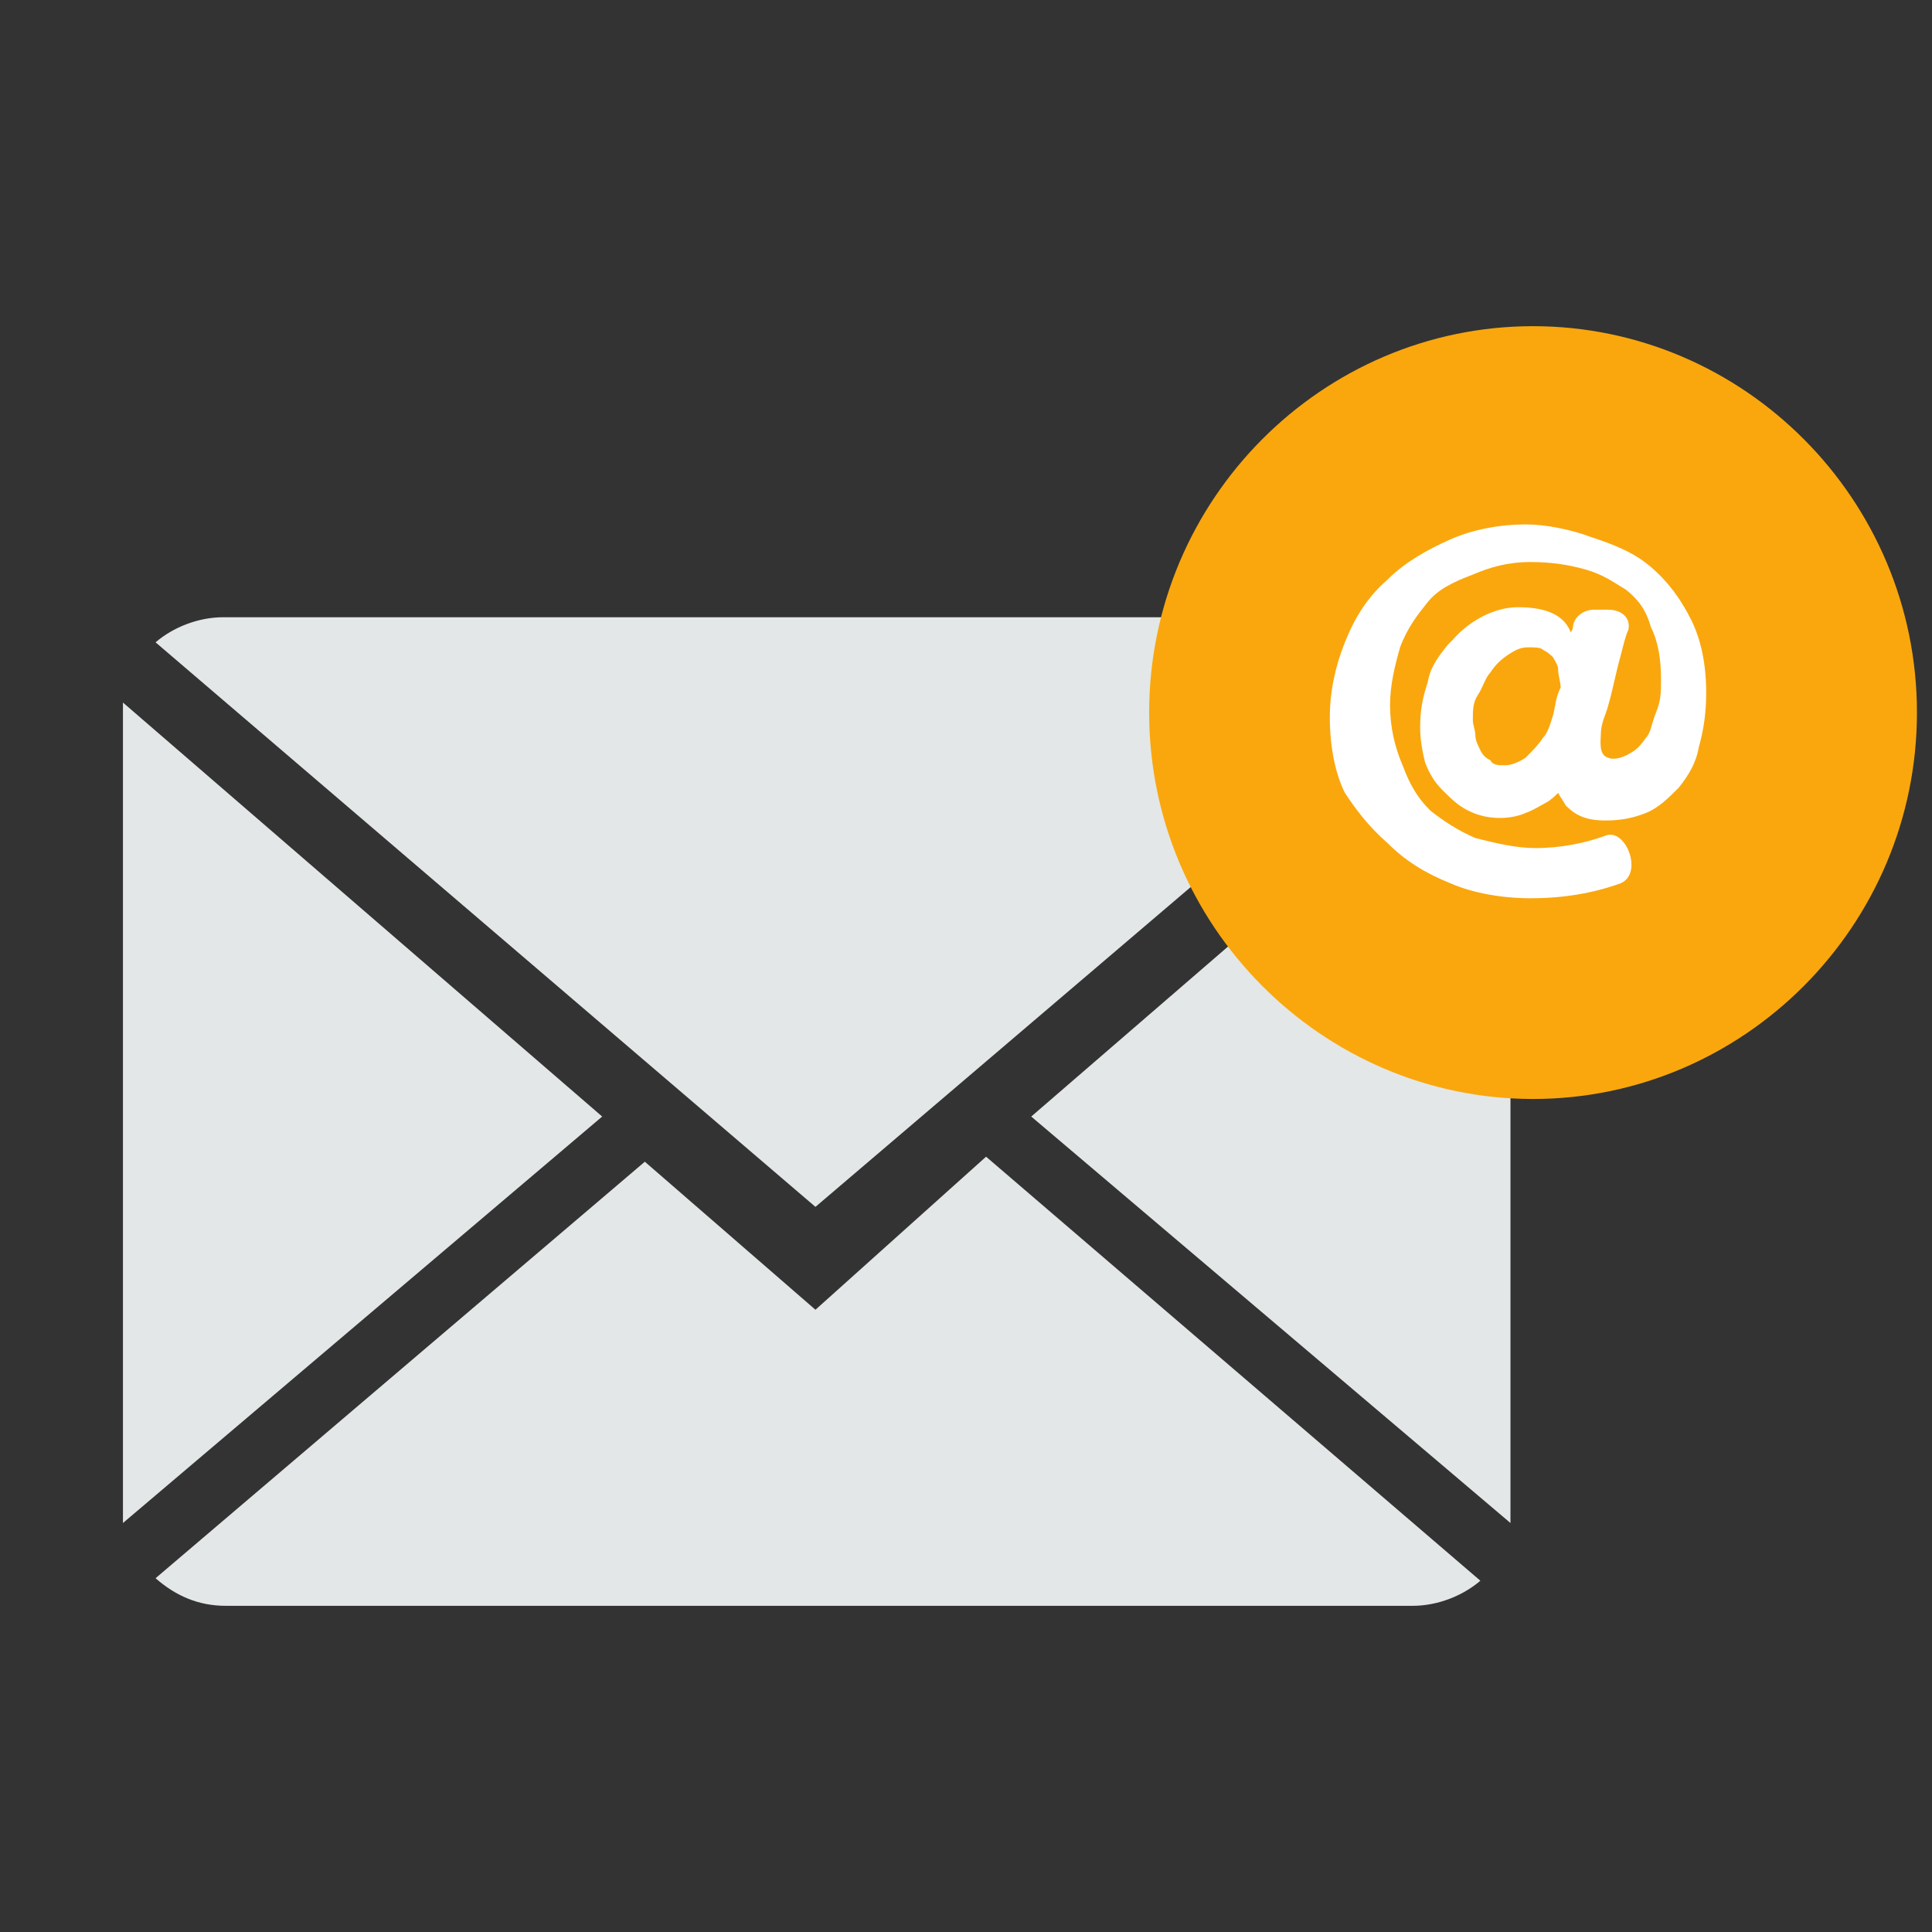
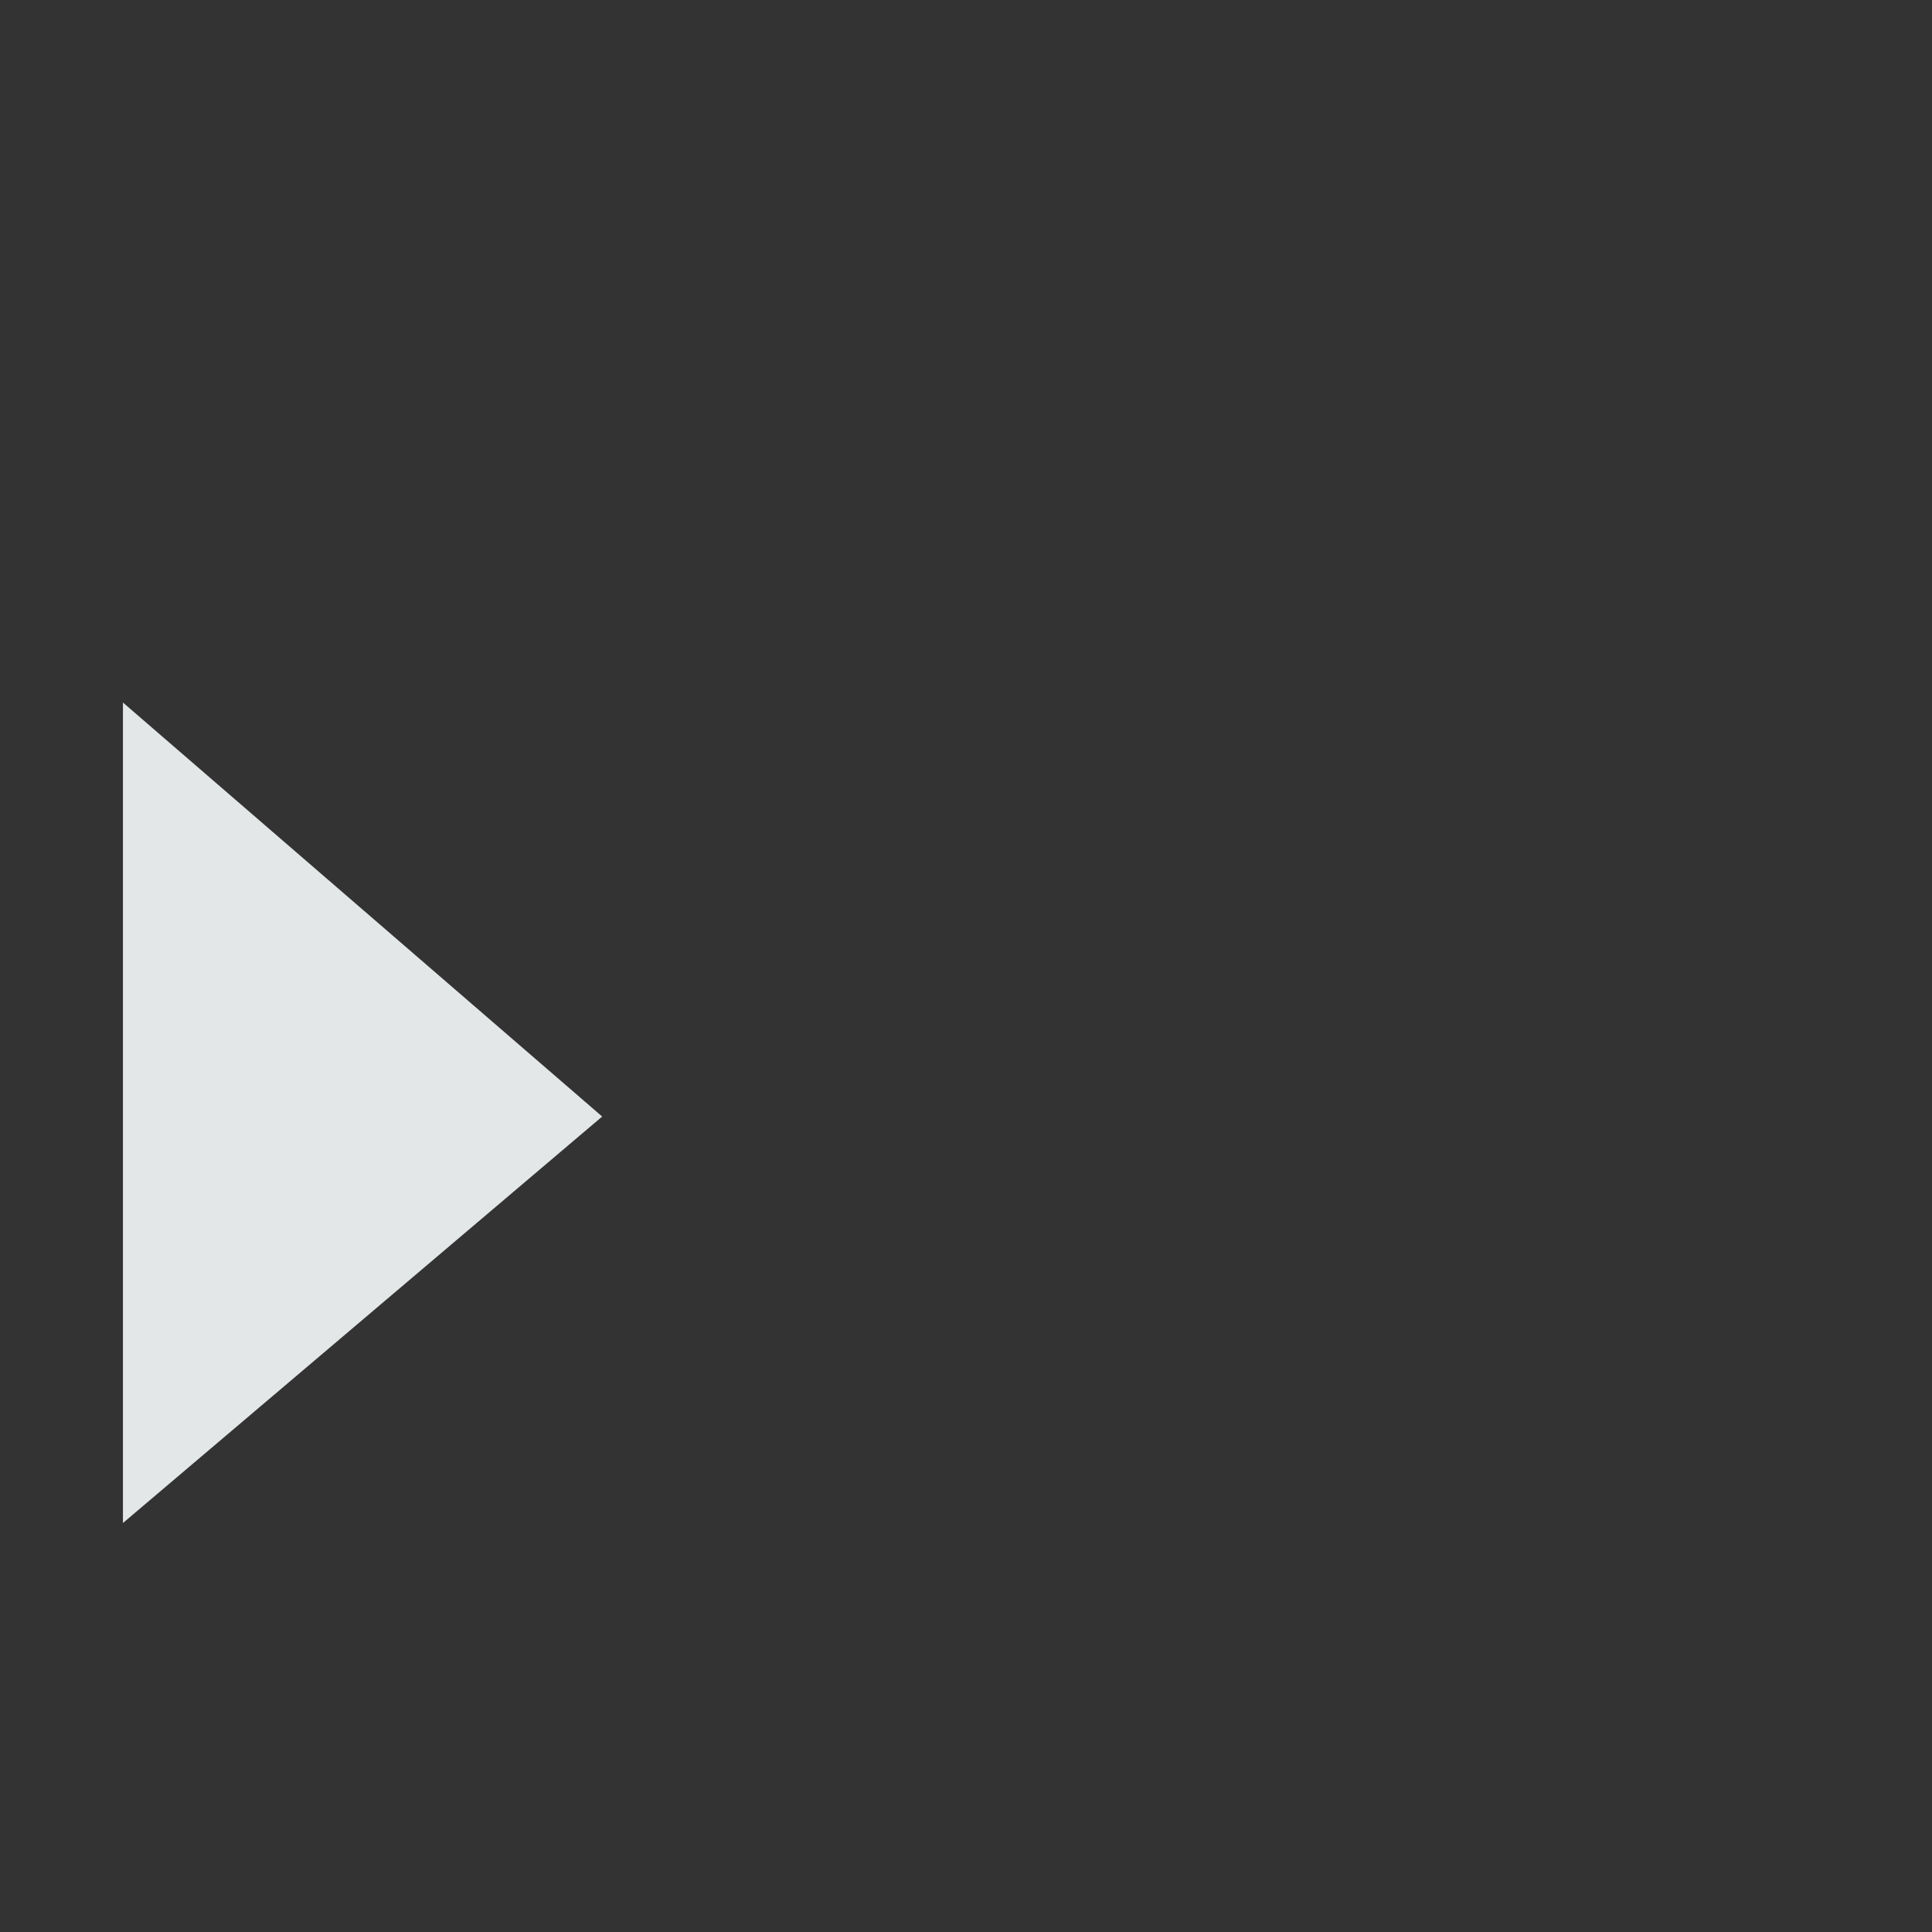
<svg xmlns="http://www.w3.org/2000/svg" version="1.1" id="Layer_1" x="0px" y="0px" viewBox="0 0 77 77" style="enable-background:new 0 0 77 77;" xml:space="preserve">
  <rect x="0" y="0" width="77" height="77" fill="#333333" stroke="none" />
  <style type="text/css">
	.st0{fill:#E3E7E7;}
	.st1{fill:#FAA70D;}
	.st2{fill:#FFFFFF;}
</style>
  <title>email-01</title>
-   <path class="st0" d="M32.5,52.2l-6.8-5.9L6.2,62.9C7,63.6,7.9,64,9,64h47.3c1,0,2-0.4,2.7-1L39.3,46.1L32.5,52.2z" />
-   <path class="st0" d="M58.9,25.6c-0.8-0.7-1.7-1-2.7-1H8.9c-1,0-2,0.4-2.7,1l26.3,22.5L58.9,25.6z" />
  <path class="st0" d="M4.9,28v32.7L24,44.5L4.9,28z" />
-   <path class="st0" d="M41.1,44.5l19.1,16.2V28L41.1,44.5z" />
-   <path class="st1" d="M76.4,28.4c0,8.5-6.9,15.4-15.3,15.4s-15.3-6.9-15.3-15.4S52.7,13,61.1,13S76.4,19.9,76.4,28.4z" />
-   <path class="st2" d="M55.3,33.6c0.7,0.7,1.5,1.2,2.5,1.6c0.9,0.4,2.1,0.6,3.2,0.6c1.3,0,2.5-0.2,3.6-0.6c0.9-0.4,0.2-2.2-0.6-1.9  c-0.8,0.3-1.8,0.5-2.8,0.5c-0.8,0-1.6-0.2-2.4-0.4c-0.7-0.3-1.3-0.7-1.8-1.1c-0.5-0.5-0.8-1-1.1-1.8c-0.3-0.7-0.5-1.5-0.5-2.4  c0-0.8,0.2-1.6,0.4-2.3c0.3-0.8,0.7-1.3,1.1-1.8s1-0.8,1.8-1.1c0.7-0.3,1.4-0.5,2.3-0.5c0.8,0,1.5,0.1,2.2,0.3  c0.7,0.2,1.1,0.5,1.6,0.8c0.5,0.4,0.8,0.8,1,1.5c0.3,0.6,0.4,1.3,0.4,2.1c0,0.5,0,0.8-0.2,1.3s-0.2,0.8-0.4,1  c-0.2,0.3-0.4,0.5-0.6,0.6c-0.3,0.2-0.7,0.3-0.9,0.2c-0.4-0.1-0.3-0.7-0.3-0.9c0-0.5,0.2-0.8,0.3-1.2c0.2-0.7,0.3-1.3,0.5-2  c0.1-0.4,0.2-0.8,0.3-1c0.1-0.5-0.3-0.8-0.8-0.8h-0.6c-0.3,0-0.7,0.2-0.8,0.6c0,0.2-0.1,0.3-0.1,0.3c-0.3-0.8-1.2-1-2.1-1  c-1,0-2,0.6-2.6,1.3c-0.1,0.1-0.2,0.2-0.2,0.2c-0.4,0.5-0.7,0.9-0.8,1.5c-0.2,0.6-0.3,1.1-0.3,1.8c0,0.5,0.1,1,0.2,1.4  c0.2,0.5,0.4,0.8,0.7,1.1c0.3,0.3,0.6,0.6,1,0.8c0.4,0.2,0.8,0.3,1.3,0.3c0.4,0,0.8-0.1,1-0.2c0.3-0.1,0.6-0.3,0.8-0.4  c0.2-0.1,0.4-0.3,0.5-0.4c0.1,0.2,0.2,0.3,0.3,0.5c0.4,0.4,0.8,0.6,1.6,0.6c0.6,0,1.1-0.1,1.6-0.3c0.5-0.2,0.9-0.6,1.3-1  c0.4-0.5,0.7-1,0.8-1.6c0.2-0.7,0.3-1.4,0.3-2.2c0-1.1-0.2-2.1-0.6-2.9c-0.4-0.8-0.9-1.5-1.6-2.1s-1.5-0.9-2.4-1.2  c-0.8-0.3-1.8-0.5-2.6-0.5c-1,0-2.1,0.2-3,0.6s-1.8,0.9-2.5,1.6c-0.8,0.7-1.3,1.5-1.7,2.5s-0.6,2-0.6,3c0,1.1,0.2,2.2,0.6,3  C54,32.2,54.5,32.9,55.3,33.6z M61.9,28.5c-0.1,0.3-0.2,0.7-0.4,0.9c-0.2,0.3-0.4,0.5-0.7,0.8c-0.3,0.2-0.6,0.3-0.8,0.3  c-0.3,0-0.5,0-0.6-0.2c-0.2-0.1-0.3-0.2-0.4-0.4c-0.1-0.2-0.2-0.4-0.2-0.6c0-0.2-0.1-0.4-0.1-0.6c0-0.4,0-0.7,0.2-1s0.3-0.7,0.5-0.9  c0.2-0.3,0.4-0.5,0.7-0.7c0.3-0.2,0.5-0.3,0.8-0.3s0.5,0,0.6,0.1c0.2,0.1,0.3,0.2,0.4,0.3c0.1,0.2,0.2,0.3,0.2,0.5  c0,0.2,0.1,0.5,0.1,0.7C62,27.8,62,28.1,61.9,28.5z" />
</svg>